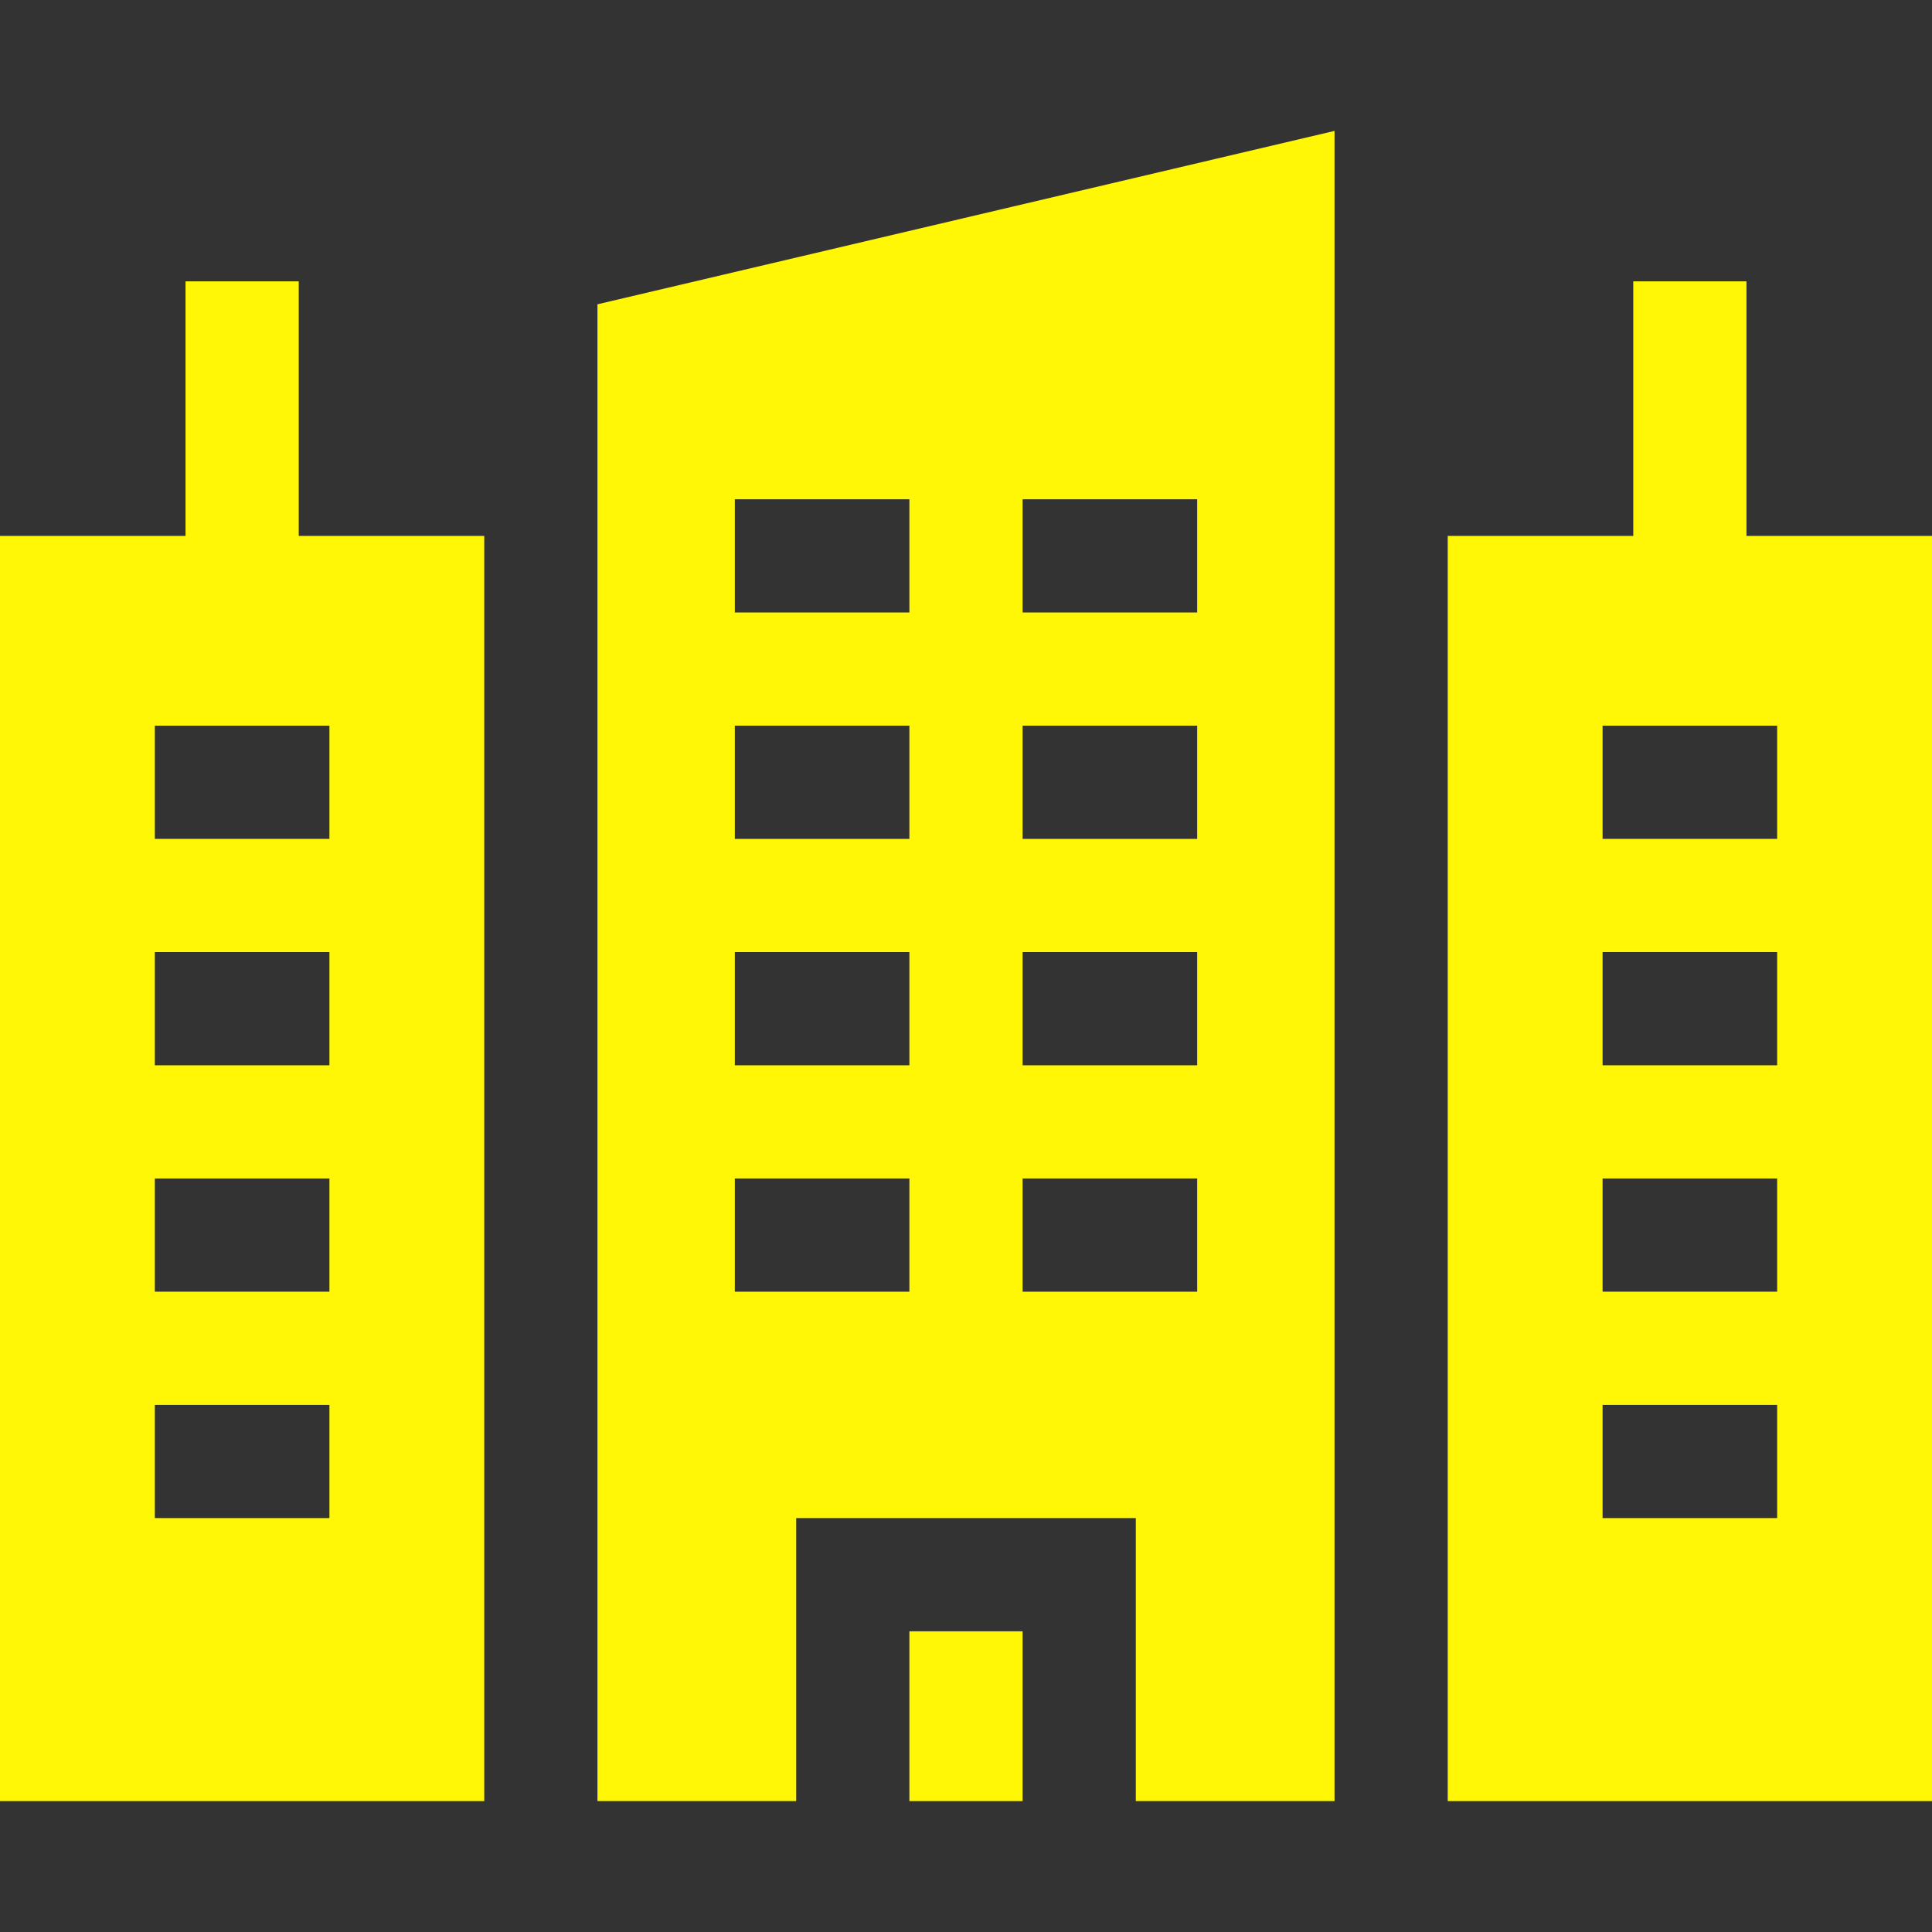
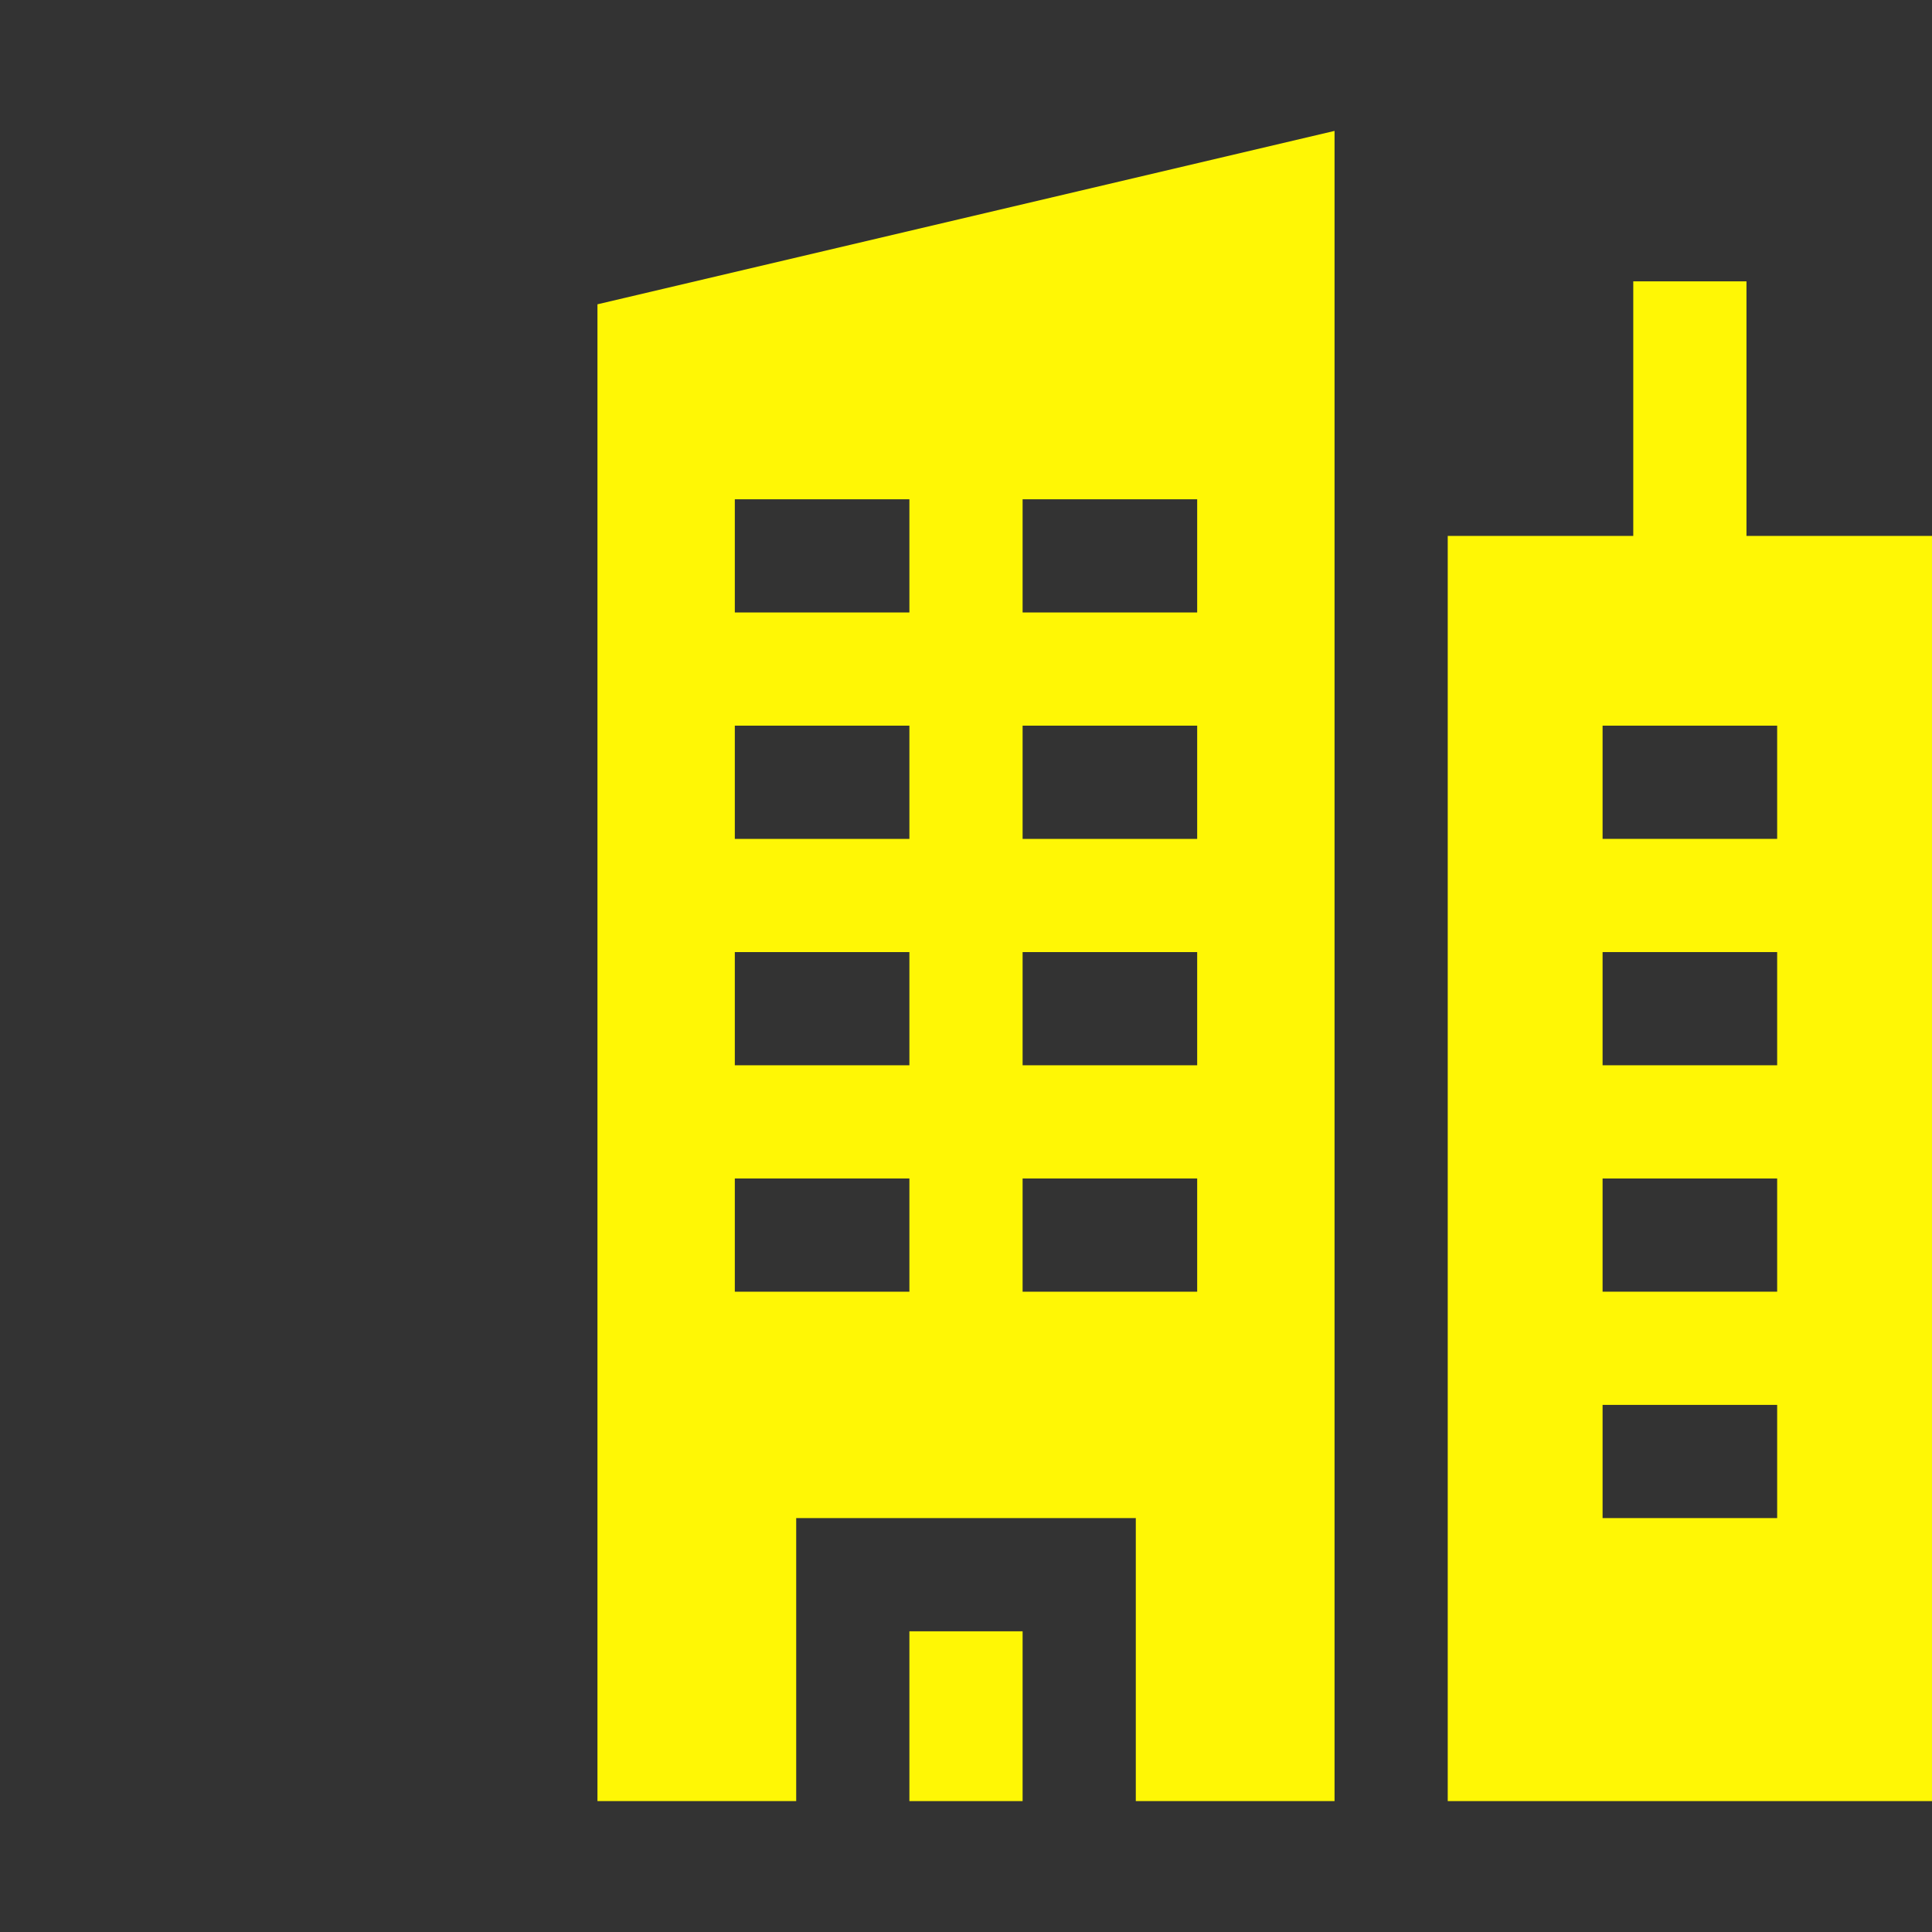
<svg xmlns="http://www.w3.org/2000/svg" width="512" height="512" x="0" y="0" viewBox="0 0 512 512" style="enable-background:new 0 0 512 512" xml:space="preserve" class="">
  <rect x="0" y="0" width="512" height="512" fill="#333333" stroke="none" />
  <g>
    <g>
-       <path d="m79.167 74.56h-30v67.465h-49.167v335.285h128.333v-335.285h-49.166zm8.132 327.75h-46.265v-30h46.266v30zm0-60h-46.265v-30h46.266v30zm0-60h-46.265v-30h46.266v30zm0-90v30h-46.265v-30z" fill="#fff705" data-original="#000000" style="" class="" />
      <path d="m462.833 142.025v-67.465h-30v67.465h-49.167v335.285h128.334v-335.285zm8.133 260.285h-46.266v-30h46.266zm0-60h-46.266v-30h46.266zm0-60h-46.266v-30h46.266zm0-60h-46.266v-30h46.266z" fill="#fff705" data-original="#000000" style="" class="" />
-       <path d="m241 432.31h30v45h-30z" fill="#fff705" data-original="#000000" style="" class="" />
+       <path d="m241 432.31h30v45h-30" fill="#fff705" data-original="#000000" style="" class="" />
      <path d="m158.333 477.31h52.667v-75h90v75h52.667v-442.62l-195.334 45.954zm112.667-345.001h46.266v30h-46.266zm0 60.001h46.266v30h-46.266zm0 60h46.266v30h-46.266zm0 60h46.266v30h-46.266zm-76.266-180.001h46.266v30h-46.266zm0 60.001h46.266v30h-46.266zm0 60h46.266v30h-46.266zm0 60h46.266v30h-46.266z" fill="#fff705" data-original="#000000" style="" class="" />
    </g>
  </g>
</svg>